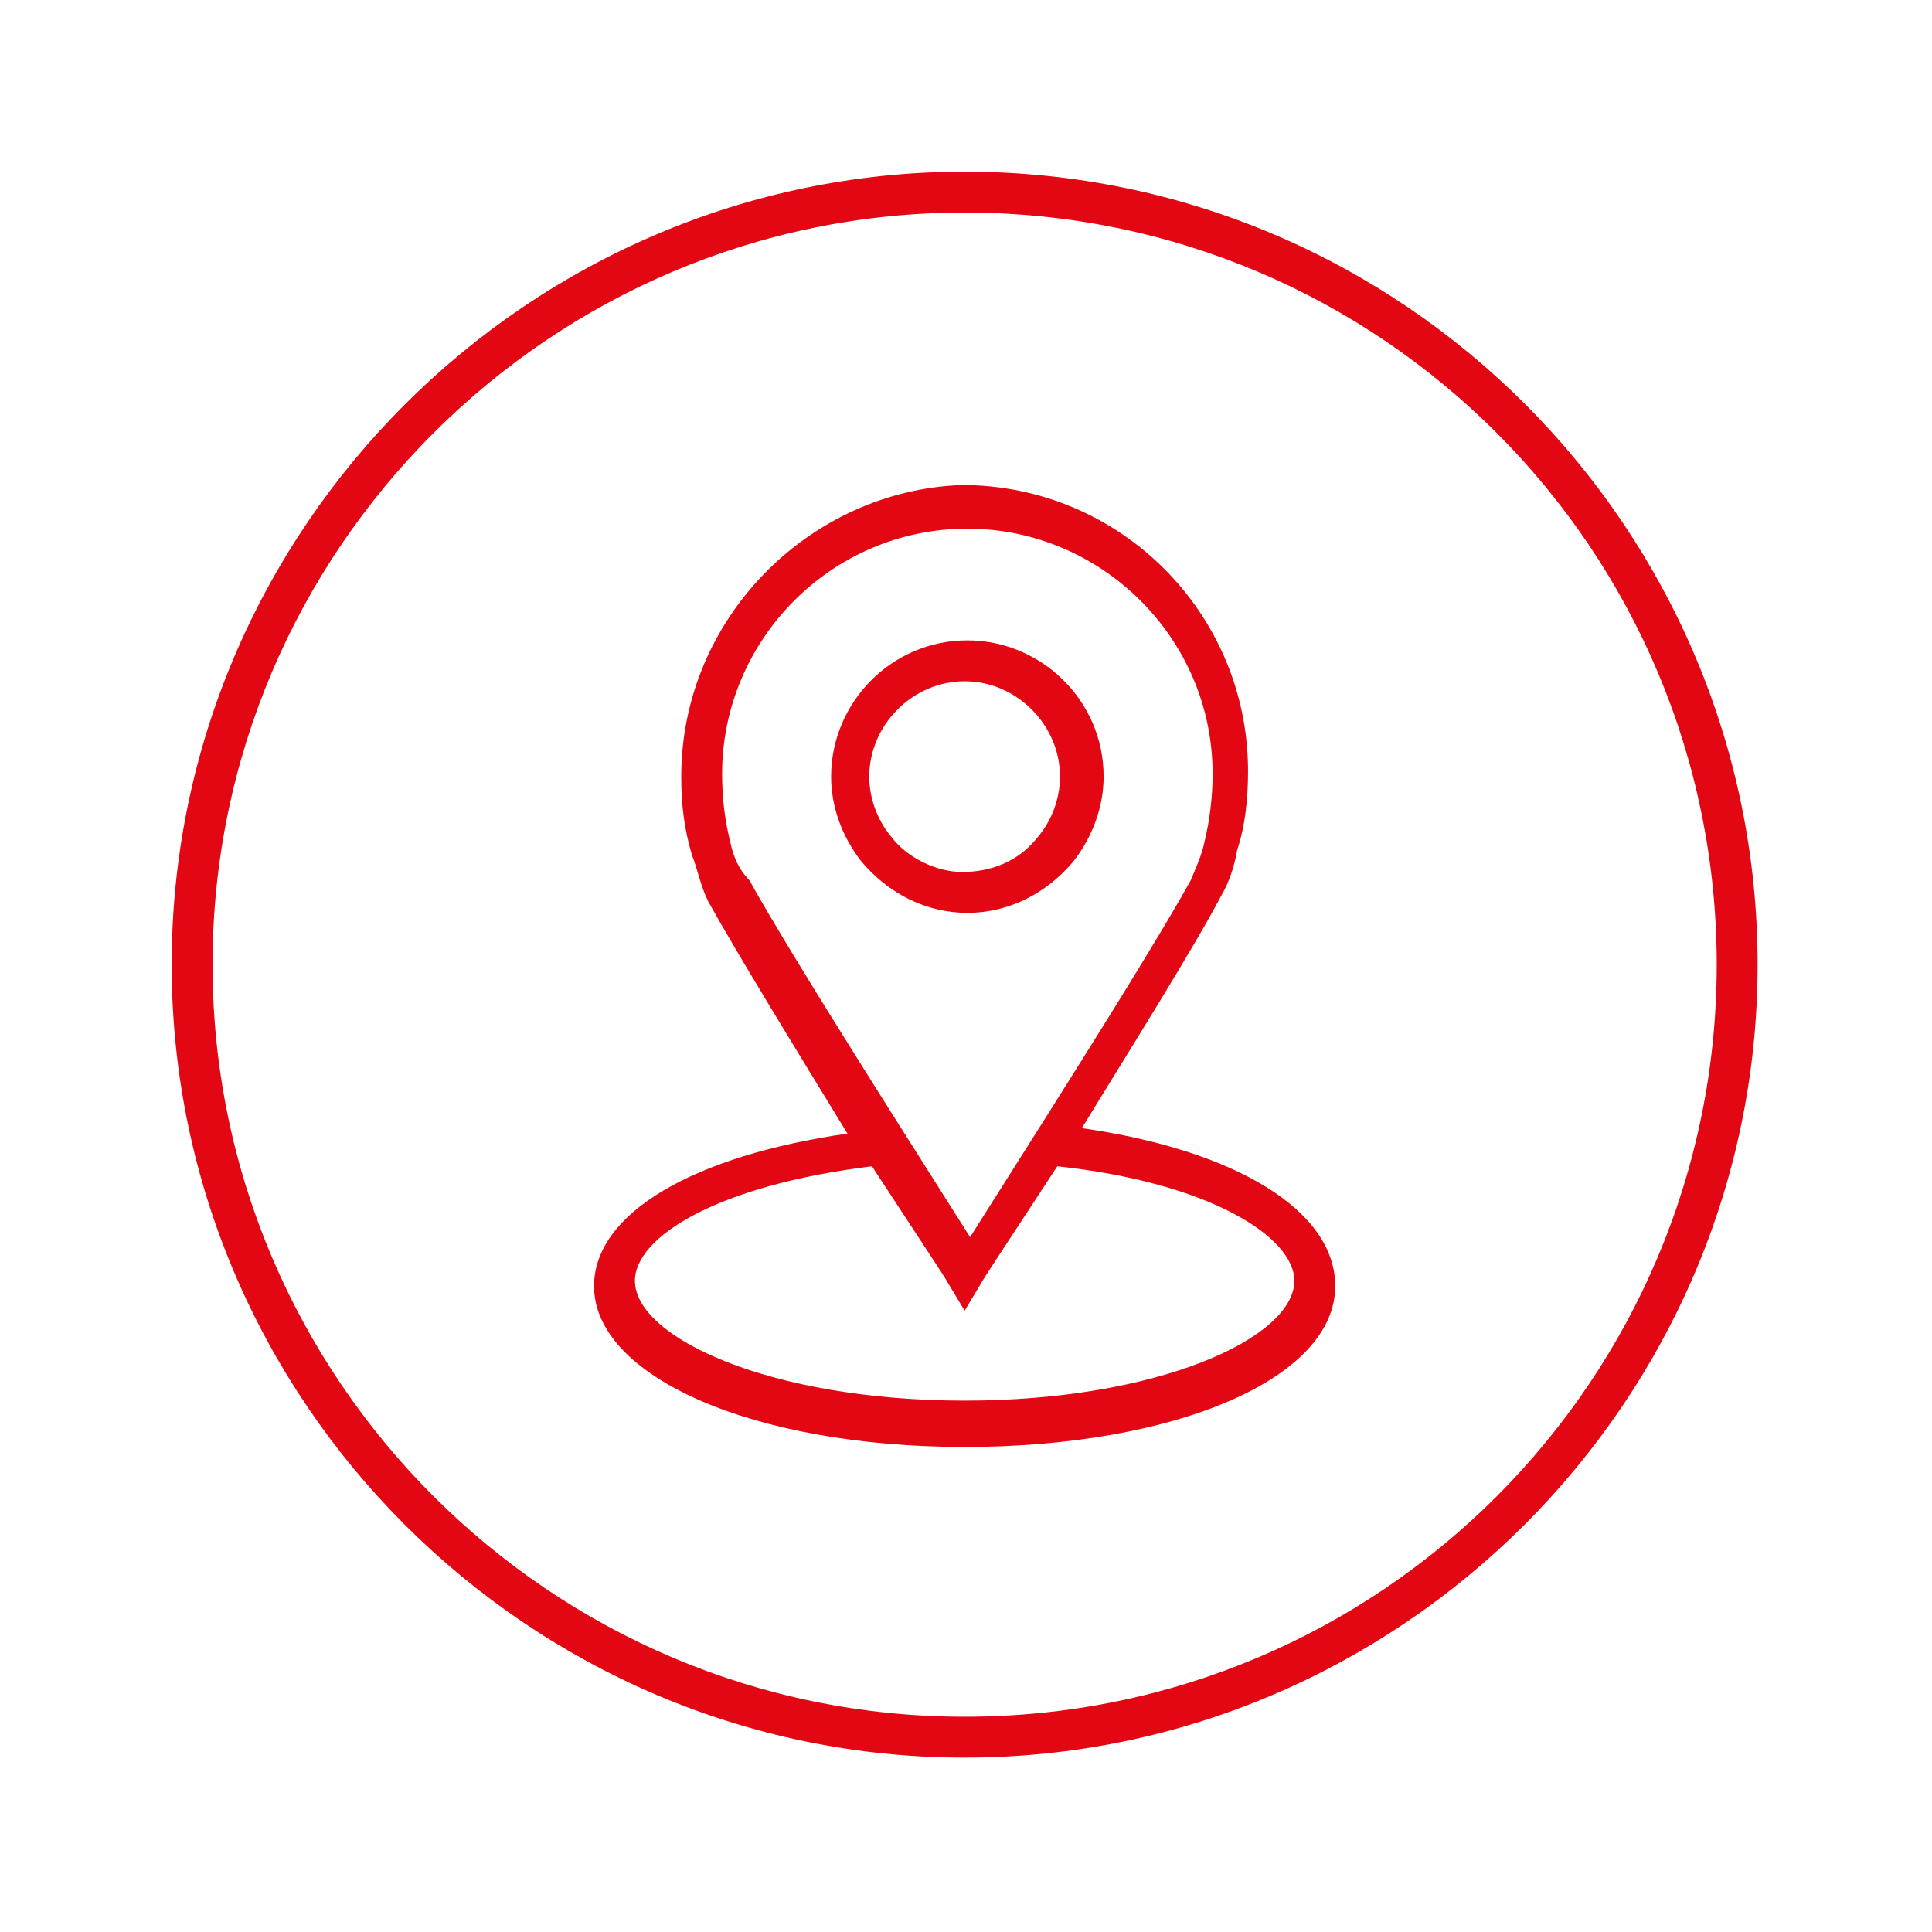
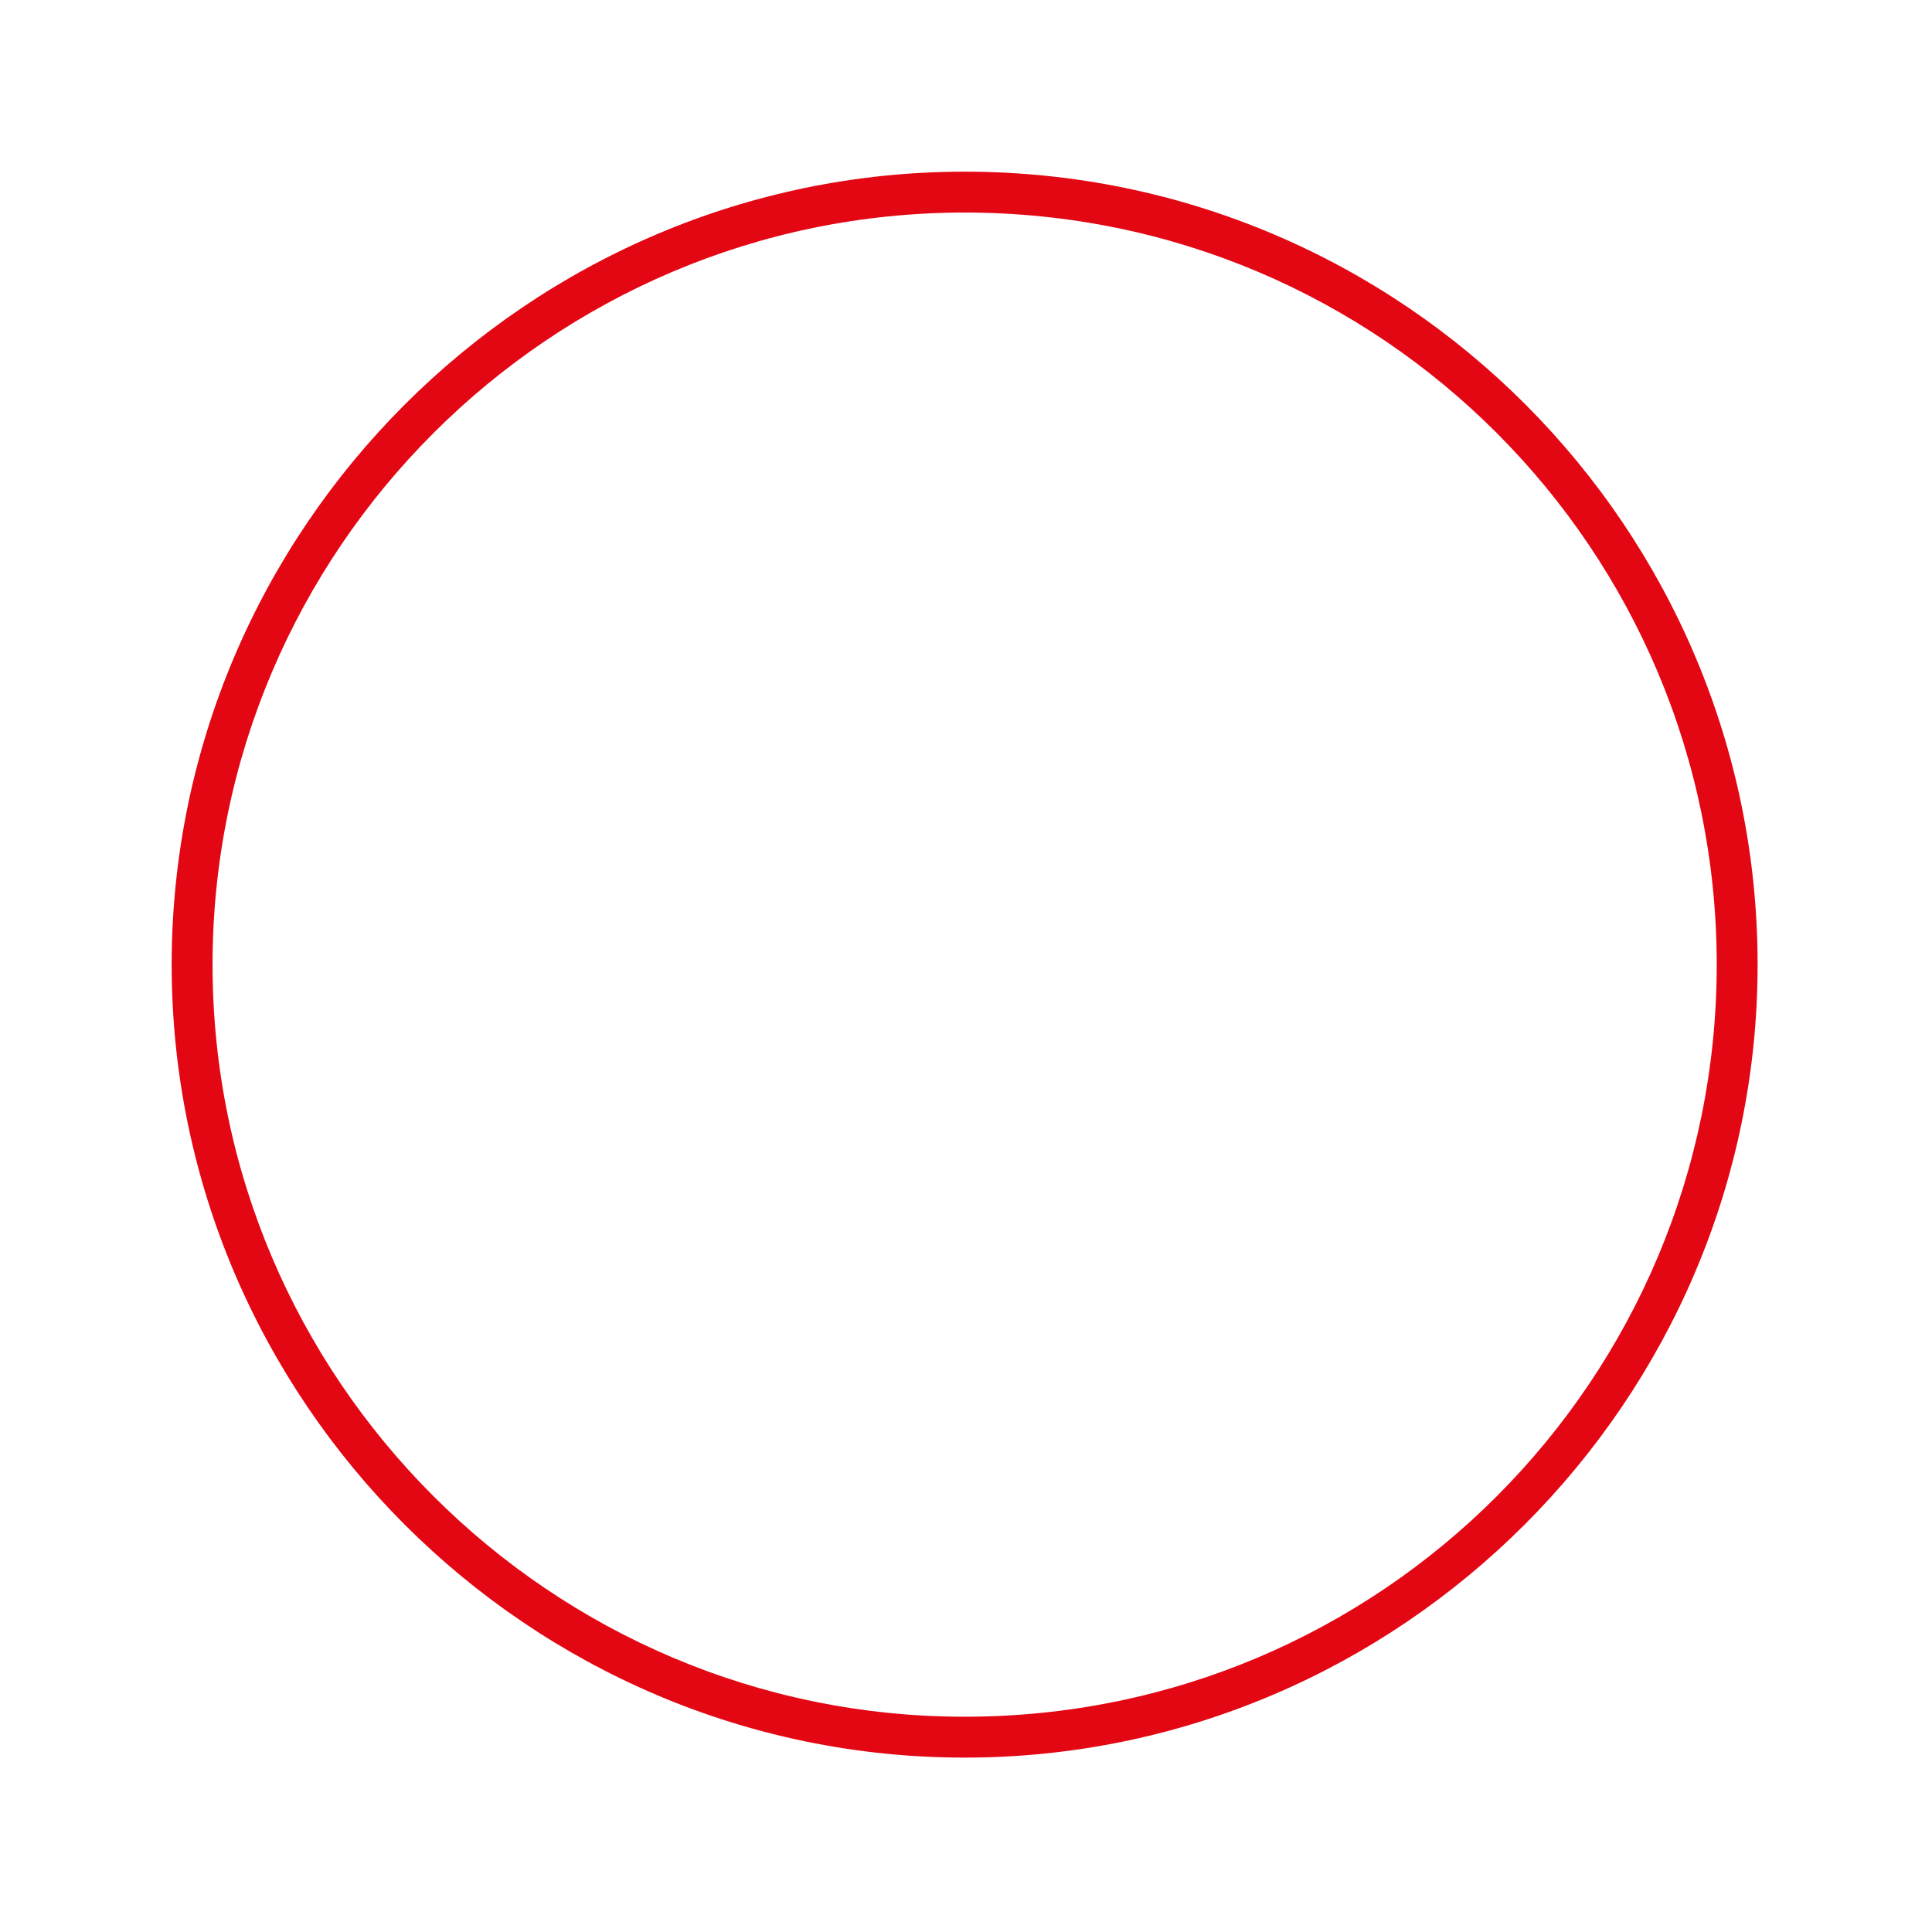
<svg xmlns="http://www.w3.org/2000/svg" id="Ebene_1" x="0px" y="0px" viewBox="0 0 70.9 70.9" style="enable-background:new 0 0 70.9 70.9;" xml:space="preserve">
  <style type="text/css">	.st0{fill:#E30613;}</style>
  <g>
    <path class="st0" d="M35.4,6.3c-16,0-29.1,13.1-29.1,29.1s13.1,29.1,29.1,29.1c16,0,29.1-13.1,29.1-29.1S51.5,6.3,35.4,6.3z   M35.4,63C20.2,63,7.8,50.6,7.8,35.4c0-15.2,12.4-27.6,27.6-27.6C50.7,7.8,63,20.2,63,35.4C63,50.6,50.7,63,35.4,63z" />
-     <path class="st0" d="M39.4,31.6c0.7-0.9,1.1-2,1.1-3.1c0-2.8-2.3-5-5-5c-2.8,0-5,2.3-5,5c0,1.1,0.4,2.2,1.1,3.1  c1,1.2,2.4,1.9,3.9,1.9C37,33.5,38.4,32.8,39.4,31.6z M32.7,30.7c-0.5-0.6-0.8-1.4-0.8-2.2c0-1.9,1.6-3.5,3.5-3.5  c1.9,0,3.5,1.6,3.5,3.5c0,0.8-0.3,1.6-0.8,2.2c-0.7,0.9-1.7,1.3-2.8,1.3C34.4,32,33.3,31.5,32.7,30.7z" />
-     <path class="st0" d="M39.7,41.4c1.9-3.1,4.1-6.6,5.1-8.5c0.3-0.5,0.5-1.1,0.6-1.7c0.3-0.9,0.4-1.9,0.4-2.9  c0-5.8-4.7-10.5-10.5-10.5C29.7,18,25,22.7,25,28.5c0,1,0.1,1.9,0.4,2.9c0.2,0.5,0.3,1.1,0.6,1.7c1,1.8,3.2,5.4,5.1,8.5  c-5.6,0.8-9.3,2.9-9.3,5.6c0,3.3,5.8,5.9,13.6,5.9c7.7,0,13.6-2.5,13.6-5.9C49,44.4,45.3,42.2,39.7,41.4z M26.8,30.9  c-0.2-0.8-0.3-1.6-0.3-2.5c0-4.9,4-9,9-9c4.9,0,9,4,9,9c0,0.8-0.1,1.7-0.3,2.5c-0.1,0.5-0.3,0.9-0.5,1.4  c-1.6,2.9-6.4,10.4-8.1,13.1c-1.7-2.7-6.5-10.2-8.1-13.1C27.1,31.9,26.9,31.4,26.8,30.9z M35.4,51.4c-7.1,0-12.1-2.3-12.1-4.4  c0-1.6,3-3.5,8.7-4.2c1.5,2.3,2.7,4.1,2.8,4.3l0.6,1l0.6-1c0.1-0.2,1.3-2,2.8-4.3c5.6,0.6,8.7,2.6,8.7,4.2  C47.5,49.1,42.5,51.4,35.4,51.4z" />
  </g>
</svg>